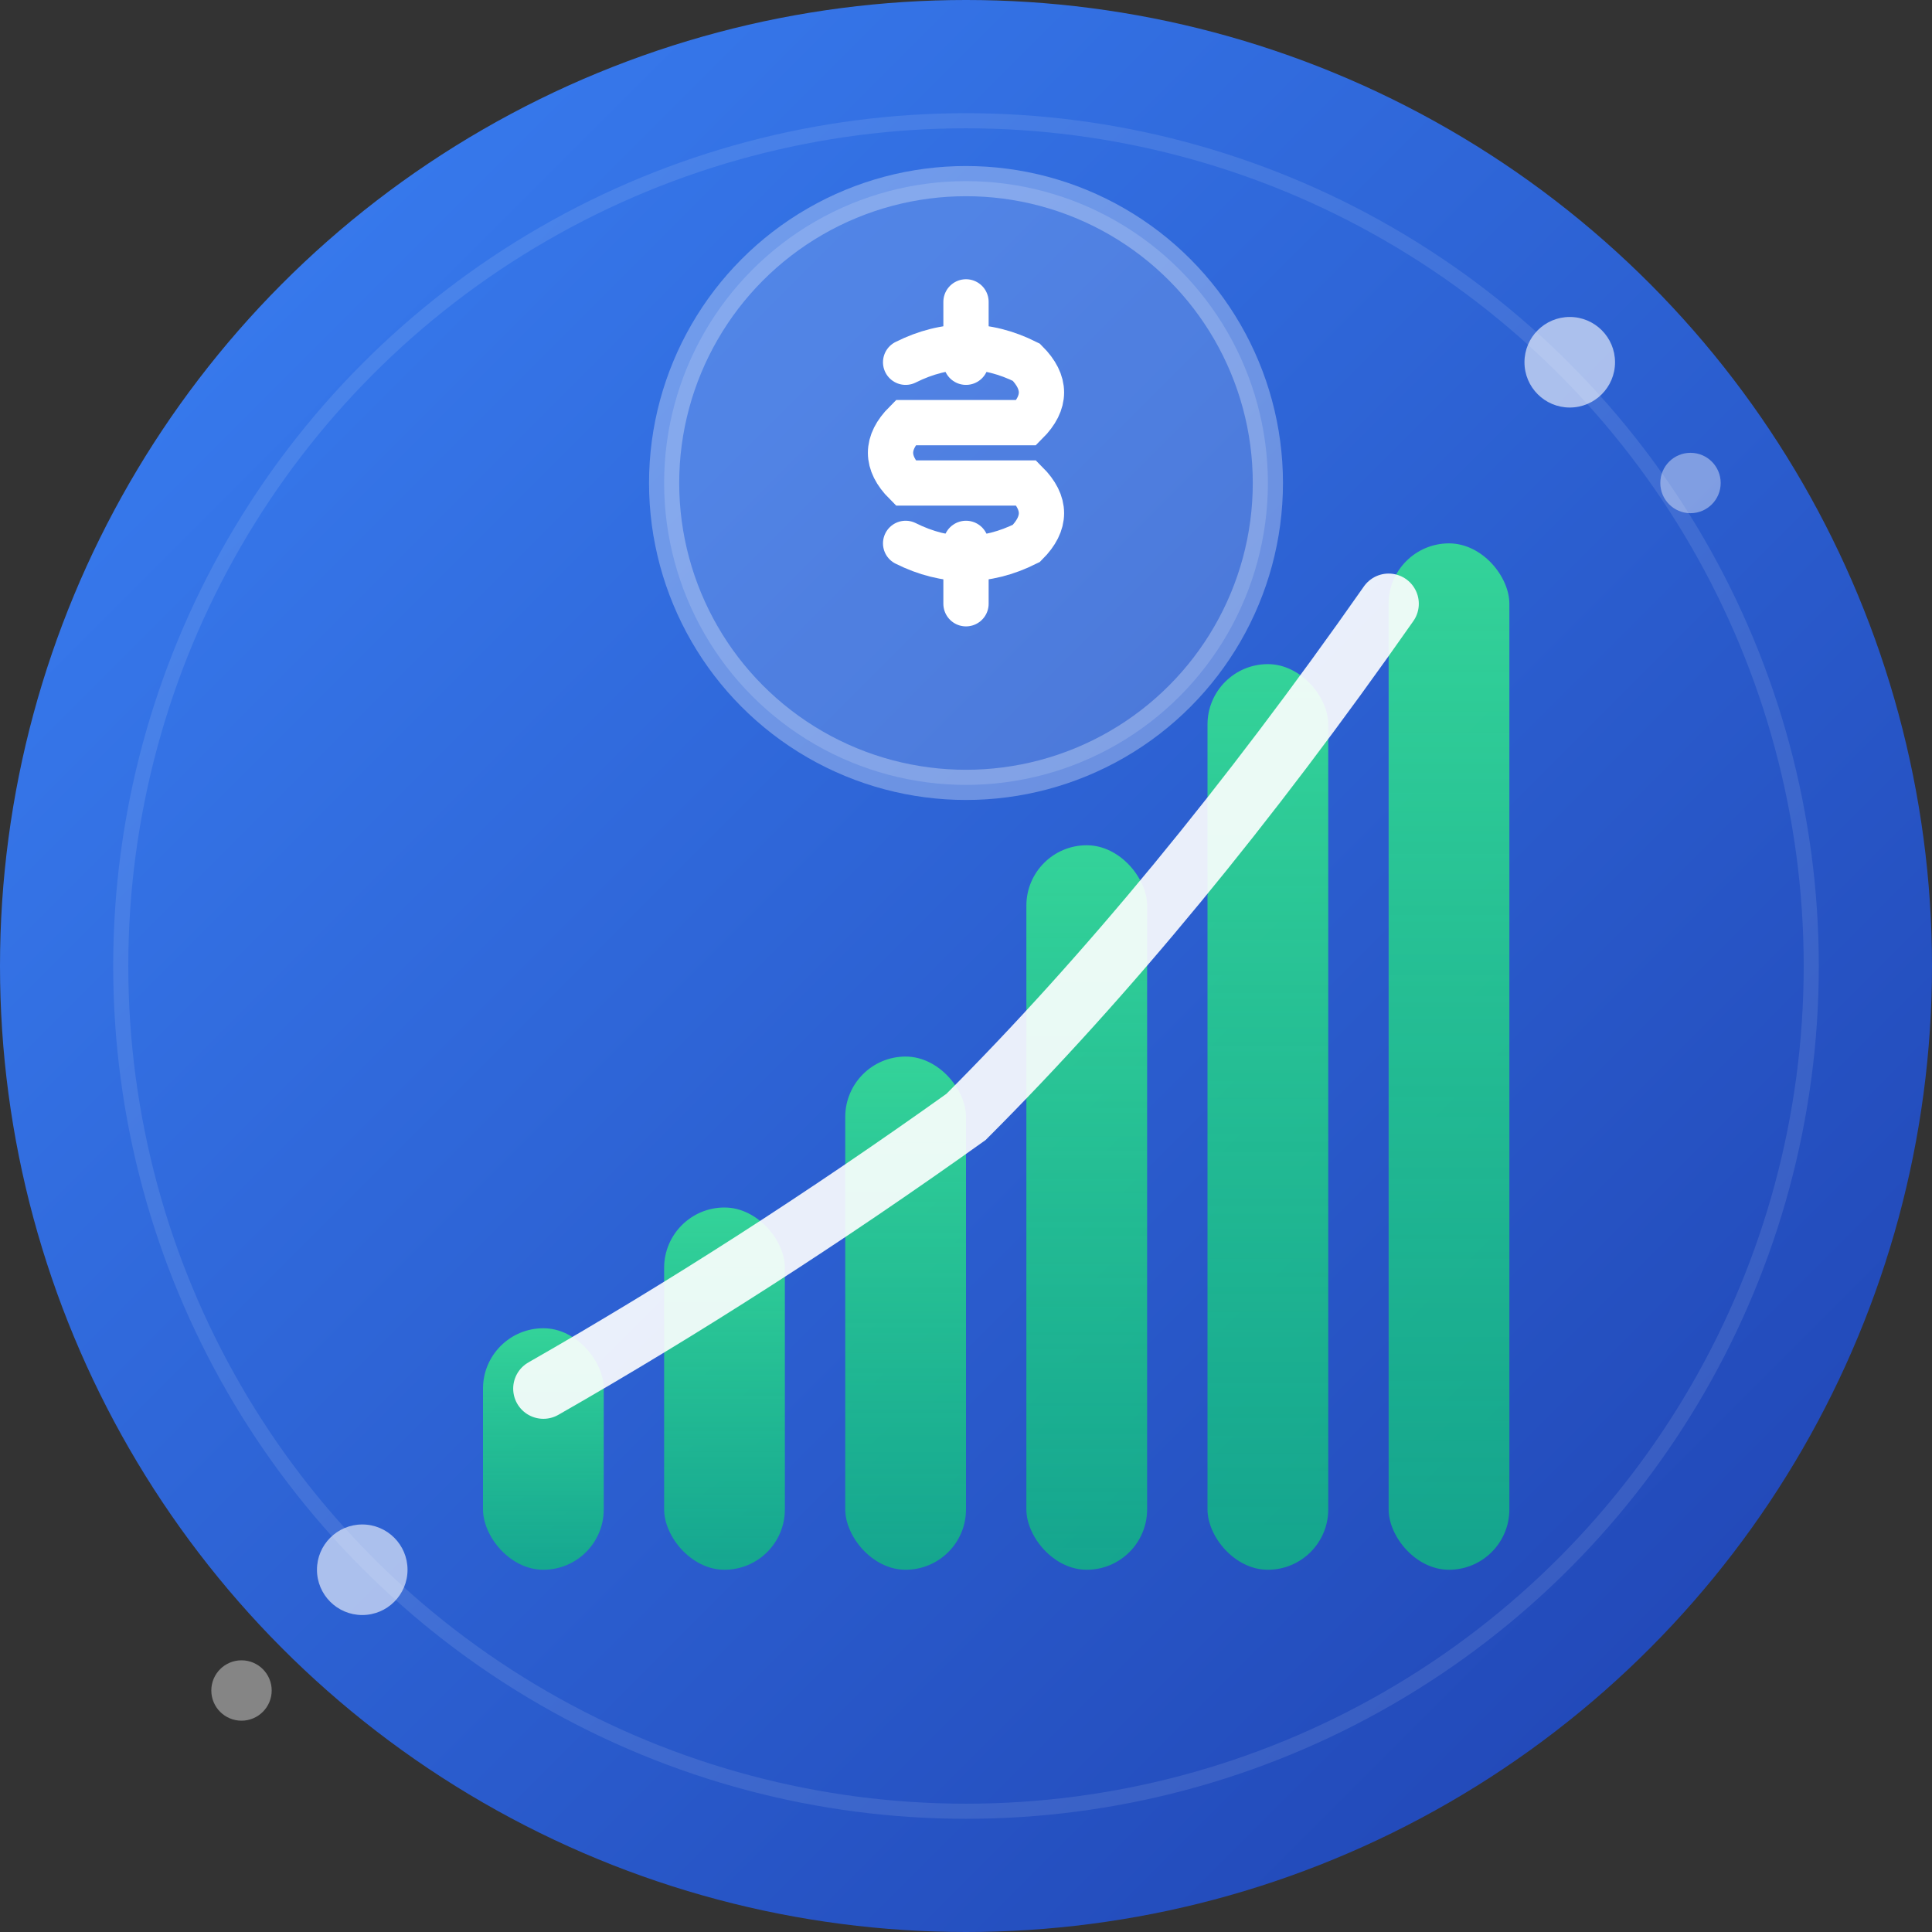
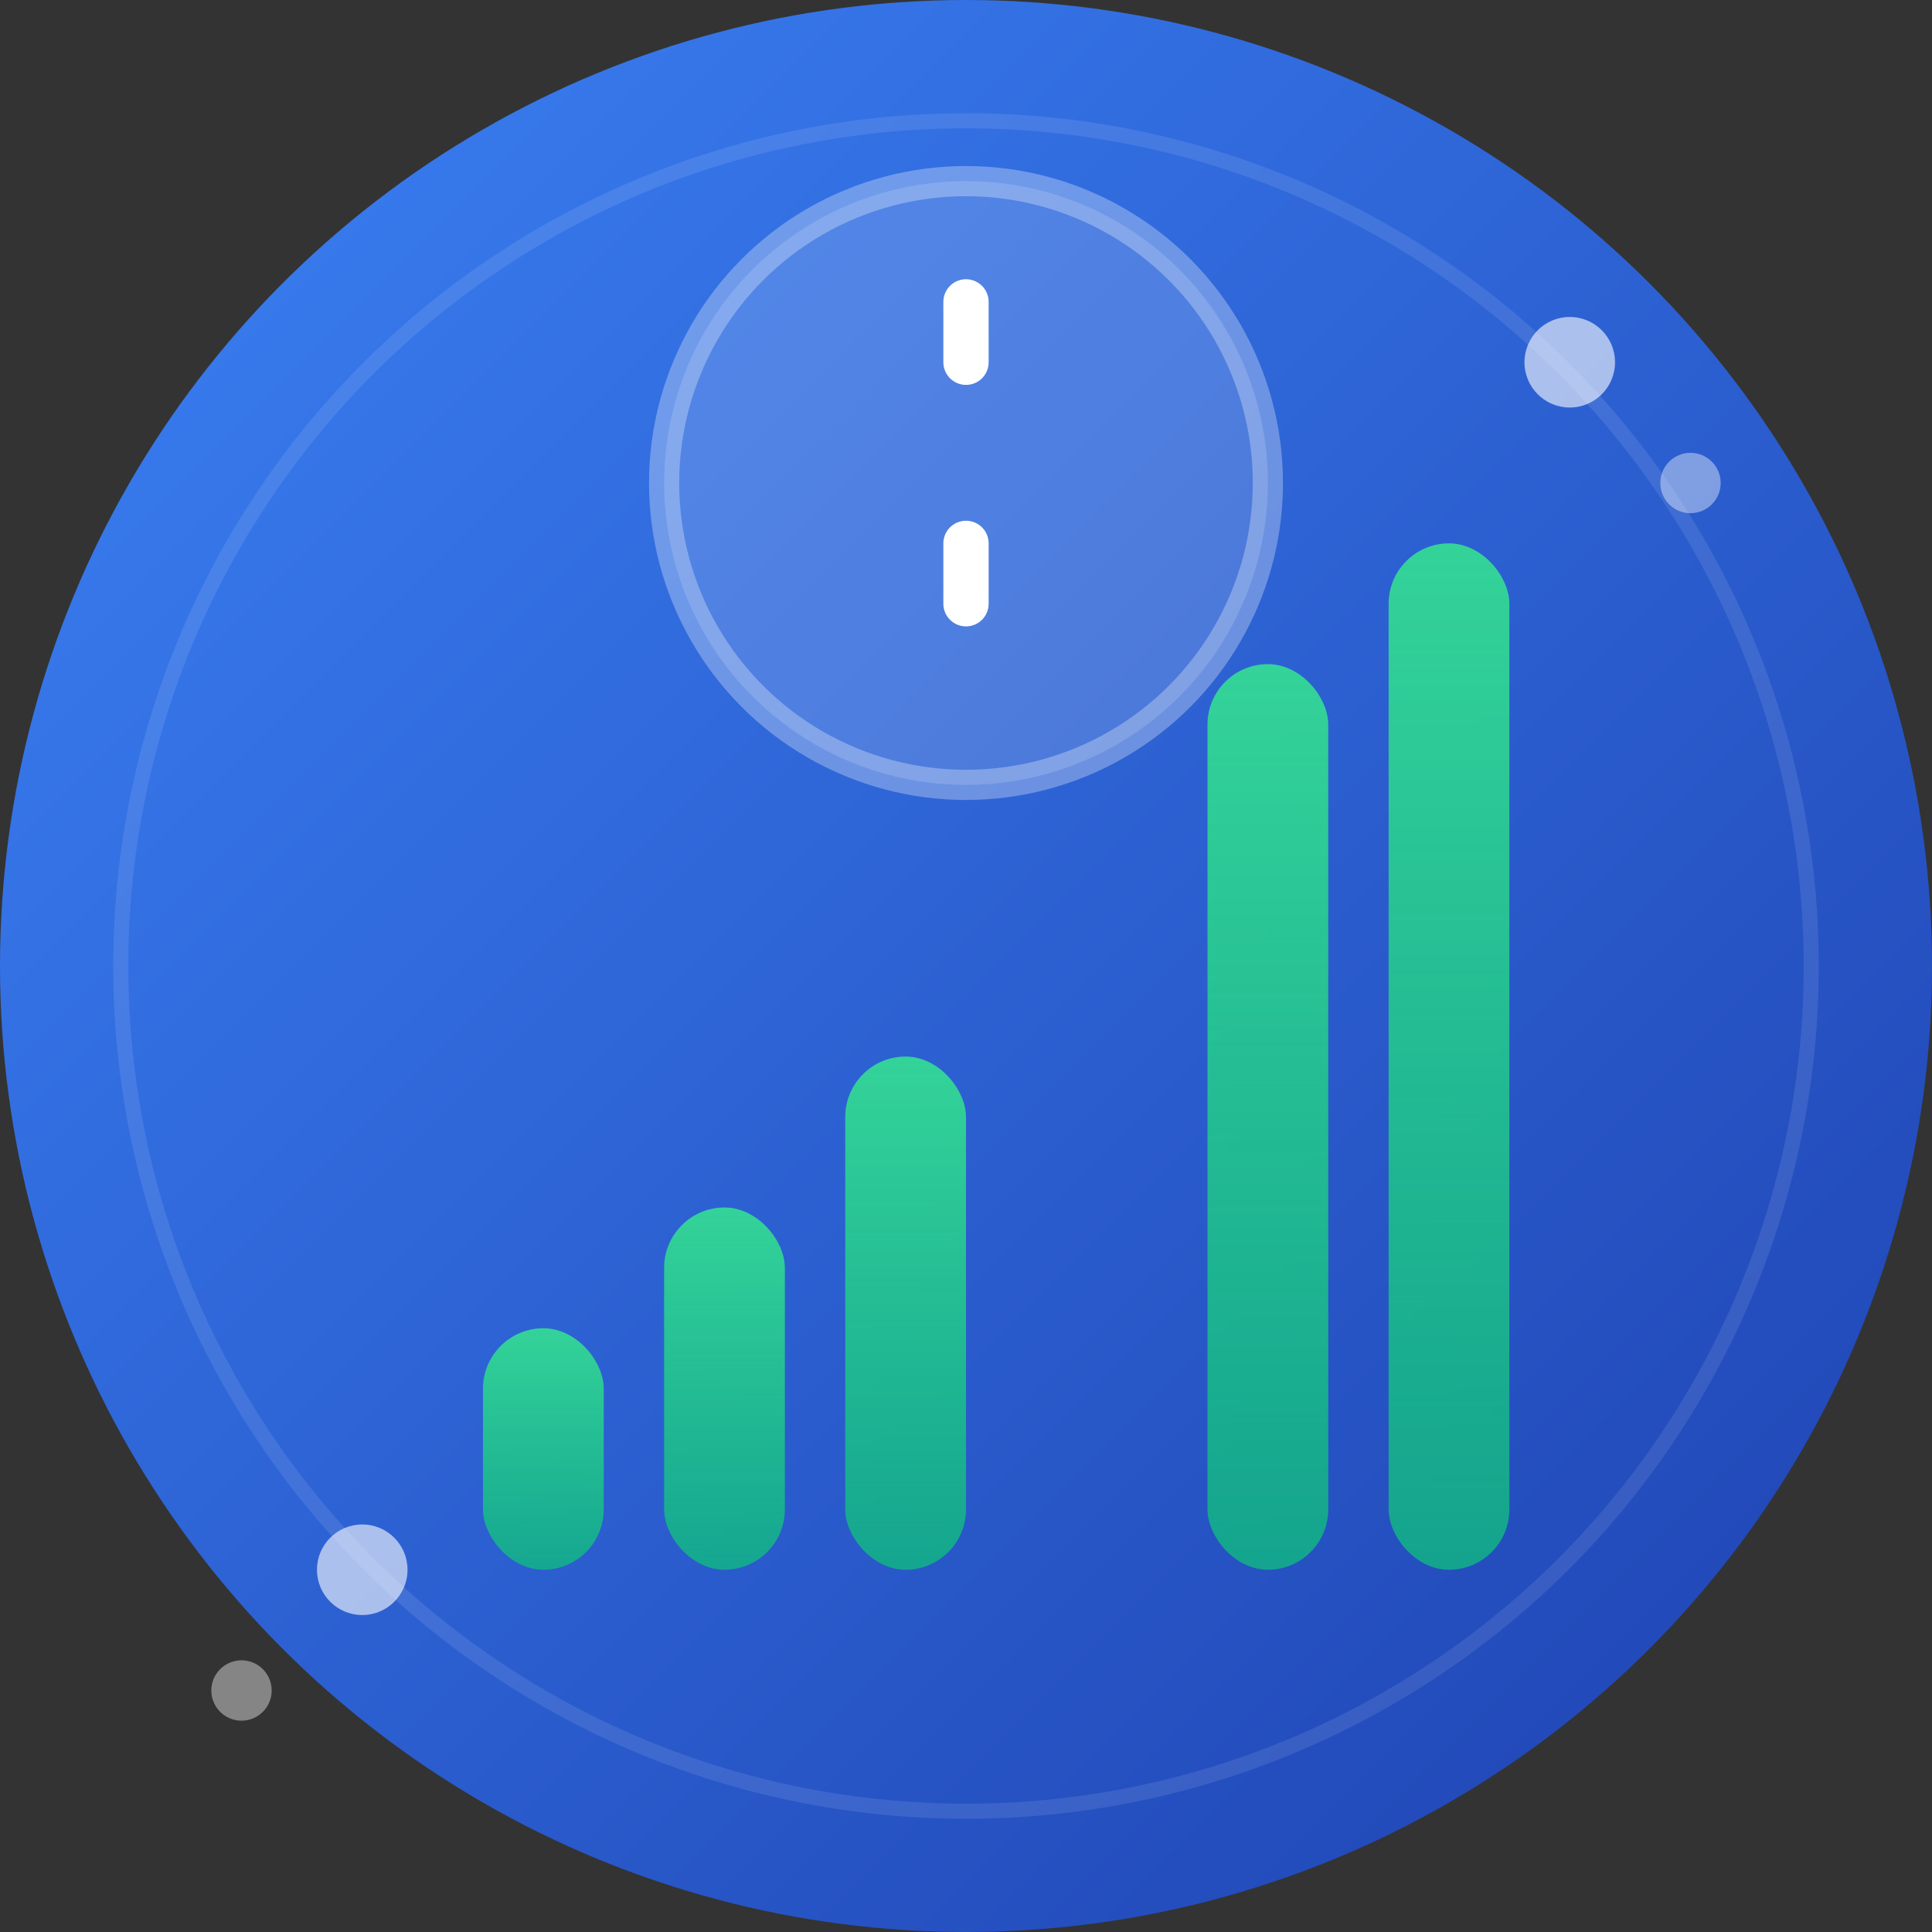
<svg xmlns="http://www.w3.org/2000/svg" viewBox="0 0 64 64" width="64" height="64">
  <rect x="0" y="0" width="64" height="64" fill="#333333" stroke="none" />
  <defs>
    <linearGradient id="bgGradient" x1="0%" y1="0%" x2="100%" y2="100%">
      <stop offset="0%" style="stop-color:#3B82F6;stop-opacity:1" />
      <stop offset="100%" style="stop-color:#1E40AF;stop-opacity:1" />
    </linearGradient>
    <linearGradient id="chartGradient" x1="0%" y1="100%" x2="0%" y2="0%">
      <stop offset="0%" style="stop-color:#10B981;stop-opacity:0.8" />
      <stop offset="100%" style="stop-color:#34D399;stop-opacity:1" />
    </linearGradient>
  </defs>
  <circle cx="32" cy="32" r="32" fill="url(#bgGradient)" />
  <circle cx="32" cy="32" r="28" fill="none" stroke="rgba(255,255,255,0.1)" stroke-width="0.5" />
  <rect x="16" y="44" width="4" height="8" fill="url(#chartGradient)" rx="2" />
  <rect x="22" y="40" width="4" height="12" fill="url(#chartGradient)" rx="2" />
  <rect x="28" y="35" width="4" height="17" fill="url(#chartGradient)" rx="2" />
-   <rect x="34" y="28" width="4" height="24" fill="url(#chartGradient)" rx="2" />
  <rect x="40" y="22" width="4" height="30" fill="url(#chartGradient)" rx="2" />
  <rect x="46" y="18" width="4" height="34" fill="url(#chartGradient)" rx="2" />
-   <path d="M 18 46 Q 25 42, 32 37 Q 39 30, 46 20" stroke="#FFFFFF" stroke-width="2" fill="none" stroke-linecap="round" opacity="0.9" />
  <g transform="translate(24, 8)">
    <circle cx="8" cy="8" r="10" fill="rgba(255,255,255,0.15)" stroke="rgba(255,255,255,0.3)" stroke-width="1" />
-     <path d="M 6 4 Q 8 3, 10 4 Q 11 5, 10 6 L 6 6 Q 5 7, 6 8 L 10 8 Q 11 9, 10 10 Q 8 11, 6 10" stroke="#FFFFFF" stroke-width="1.5" fill="none" stroke-linecap="round" />
    <line x1="8" y1="2" x2="8" y2="4" stroke="#FFFFFF" stroke-width="1.5" stroke-linecap="round" />
    <line x1="8" y1="10" x2="8" y2="12" stroke="#FFFFFF" stroke-width="1.5" stroke-linecap="round" />
  </g>
  <circle cx="52" cy="12" r="1.5" fill="rgba(255,255,255,0.6)" />
  <circle cx="56" cy="16" r="1" fill="rgba(255,255,255,0.4)" />
  <circle cx="12" cy="52" r="1.5" fill="rgba(255,255,255,0.6)" />
  <circle cx="8" cy="56" r="1" fill="rgba(255,255,255,0.4)" />
</svg>